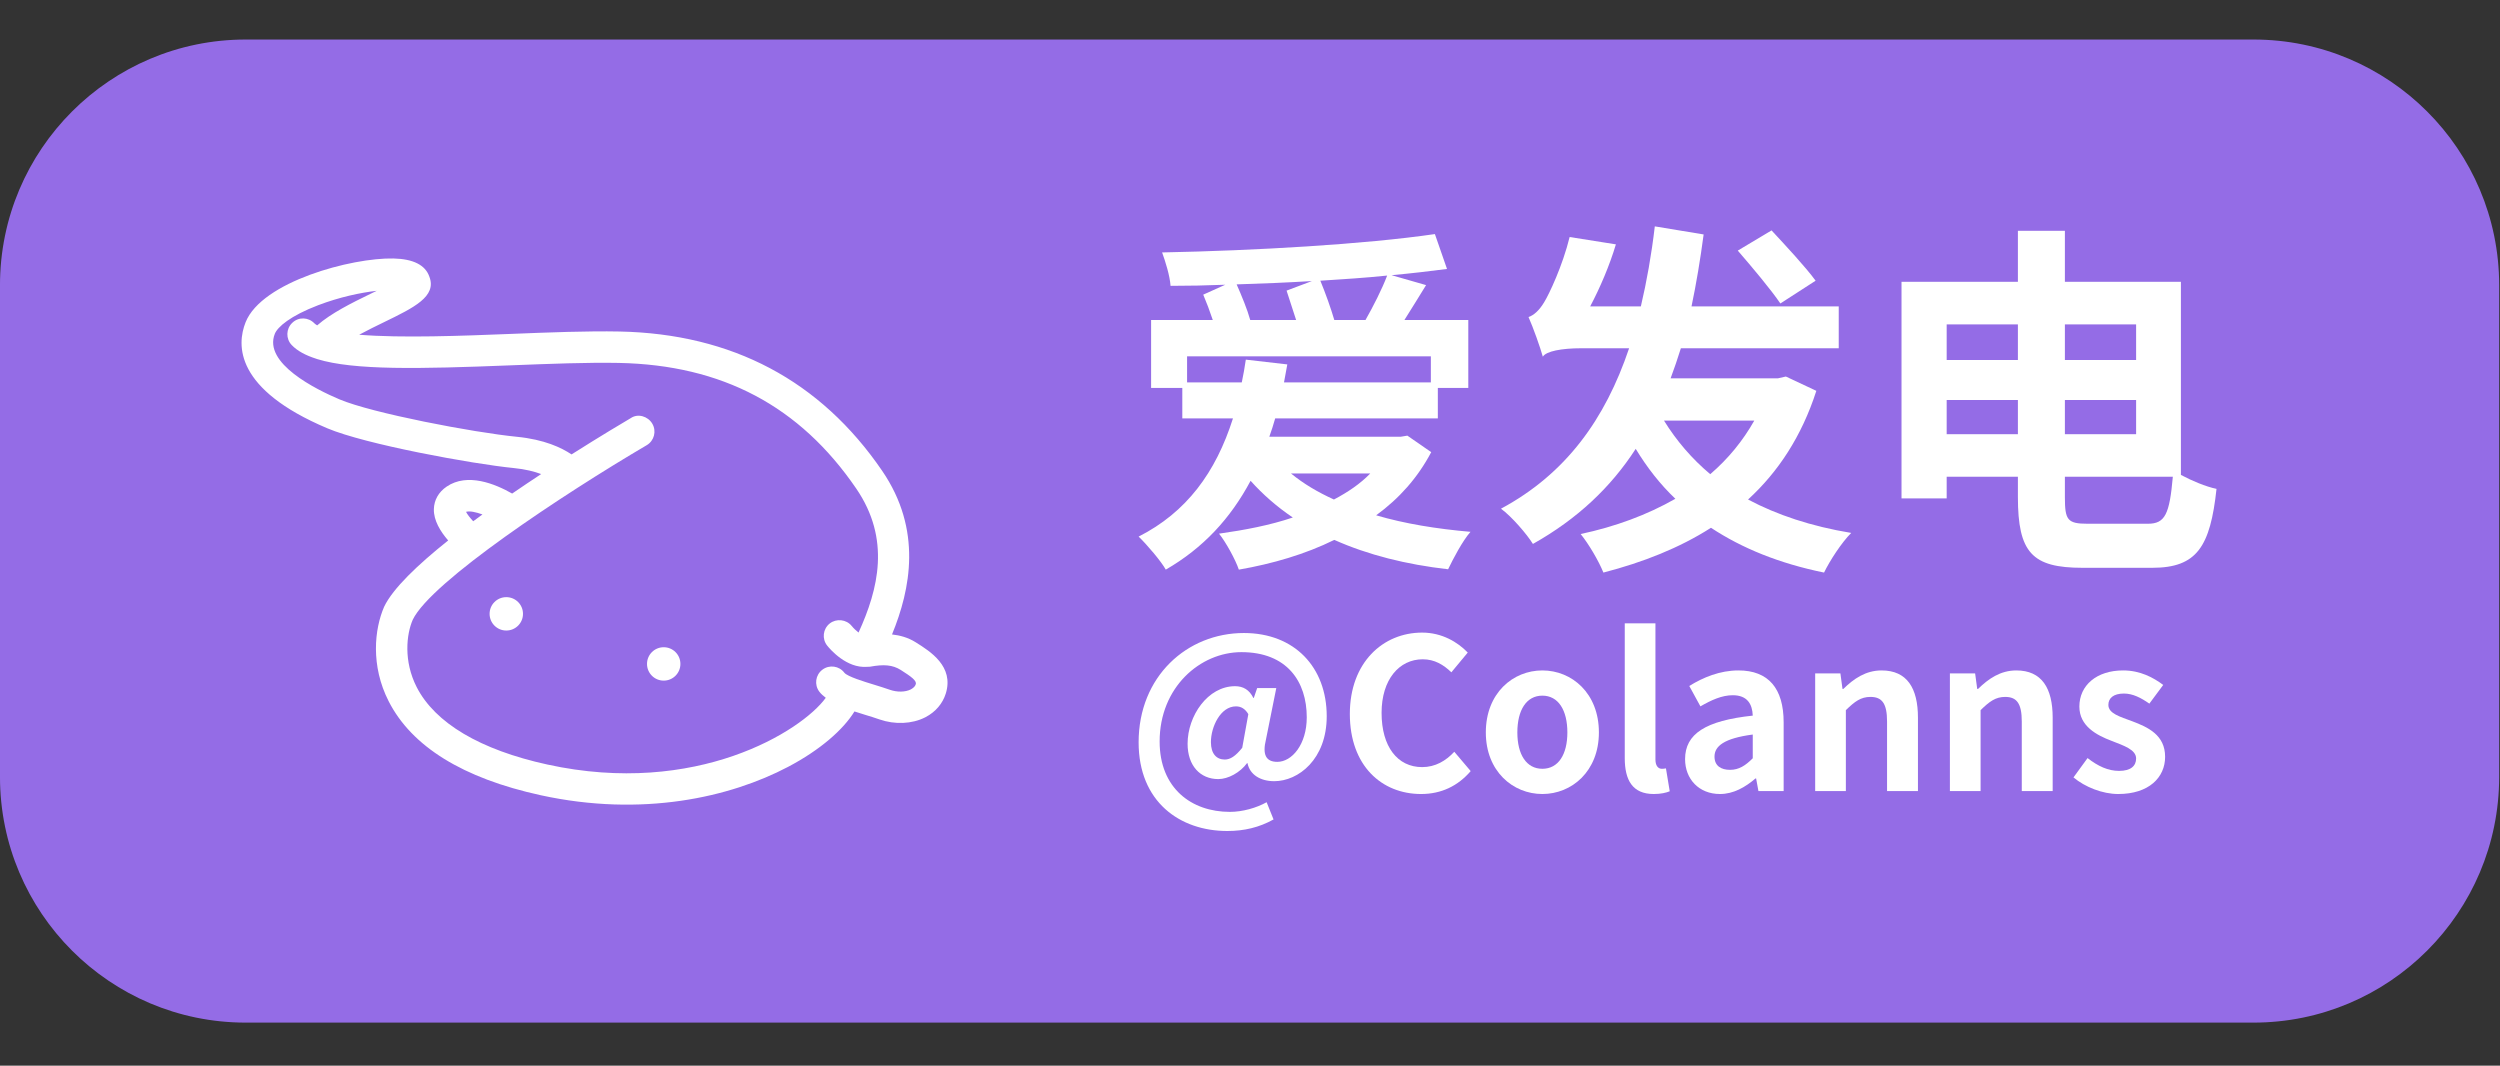
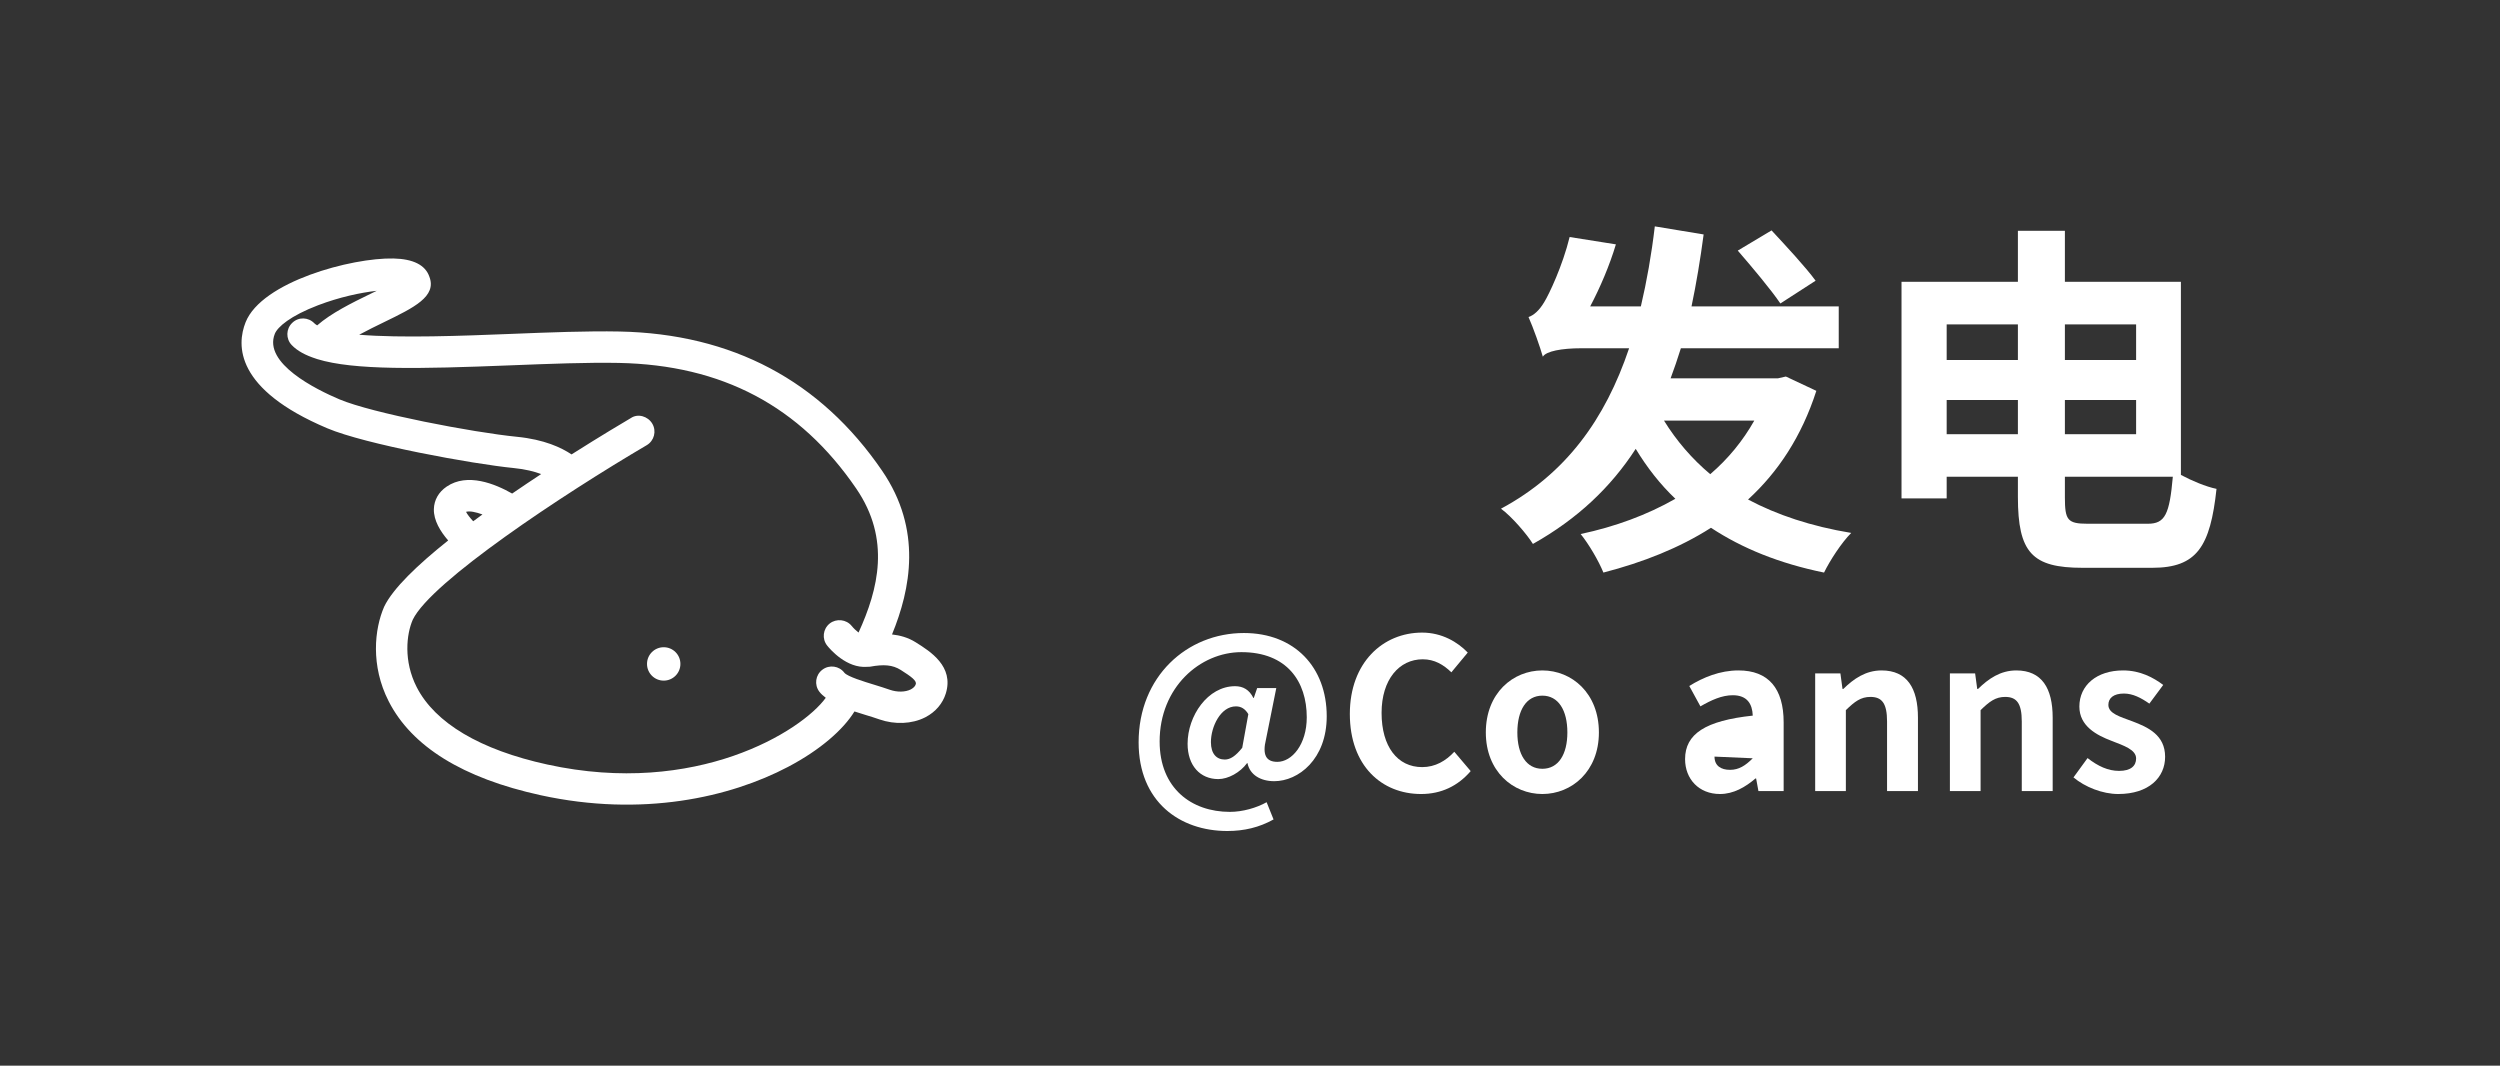
<svg xmlns="http://www.w3.org/2000/svg" width="100%" height="100%" viewBox="0 0 556 237" version="1.1" xml:space="preserve" style="fill-rule:evenodd;clip-rule:evenodd;stroke-linejoin:round;stroke-miterlimit:2;">
  <rect x="0" y="0" width="556" height="237" fill="#333333" stroke="none" />
  <g id="Artboard1" transform="matrix(1,0,0,1,27.072,0)">
    <rect x="-27.071" y="0" width="555.983" height="236.22" style="fill:none;" />
    <g transform="matrix(1.017,0,0,1,-36.692,1.494)">
-       <path d="M555.983,61.957L555.983,171.275C555.983,201.443 531.908,225.935 502.254,225.935L63.187,225.935C33.532,225.935 9.457,201.443 9.457,171.275L9.457,61.957C9.457,31.79 33.532,7.298 63.187,7.298L502.254,7.298C531.908,7.298 555.983,31.79 555.983,61.957Z" style="fill:rgb(148,108,230);" />
-     </g>
+       </g>
    <g transform="matrix(0.314,0,0,0.314,0.479,14.303)">
      <g transform="matrix(4.167,0,0,4.167,0,0)">
-         <path d="M65,90.568C63.431,90.568 62.162,91.836 62.162,93.404C62.162,94.975 63.431,96.243 65,96.243C66.569,96.243 67.838,94.975 67.838,93.404C67.838,91.836 66.569,90.568 65,90.568Z" style="fill:white;" />
-       </g>
+         </g>
      <g transform="matrix(4.167,0,0,4.167,0,0)">
        <path d="M91.757,99.081C90.188,99.081 88.919,100.349 88.919,101.917C88.919,103.489 90.188,104.757 91.757,104.757C93.326,104.757 94.595,103.489 94.595,101.917C94.595,100.349 93.326,99.081 91.757,99.081Z" style="fill:white;" />
      </g>
      <g transform="matrix(4.167,0,0,4.167,0,0)">
        <path d="M133.76,106.248C132.813,106.722 131.453,106.747 130.197,106.313C129.349,106.014 128.434,105.732 127.523,105.451C125.832,104.935 123.006,104.074 122.468,103.422C121.585,102.244 119.908,102.009 118.73,102.899C117.552,103.785 117.317,105.455 118.207,106.633C118.502,107.032 118.901,107.359 119.303,107.676C115.224,113.321 97.314,124.555 71.985,119.02C60.572,116.525 52.89,111.969 49.764,105.85C47.511,101.429 48.023,96.876 49.102,94.403C52.203,87.963 74.584,73.134 88.873,64.737C90.141,63.987 90.564,62.353 89.817,61.082C89.069,59.815 87.364,59.306 86.164,60.135C85.011,60.811 81.091,63.139 76.09,66.307C74.399,65.172 71.476,63.769 66.791,63.31C59.362,62.573 42.192,59.295 36.646,56.949C32.673,55.269 23.656,50.82 25.653,45.812C26.116,44.644 28.291,42.754 33.004,40.953C36.635,39.568 40.248,38.803 42.979,38.497C42.612,38.675 42.256,38.846 41.922,39.009C38.711,40.569 35.208,42.313 32.855,44.374C32.684,44.263 32.506,44.153 32.385,44.032C31.37,42.971 29.697,42.893 28.615,43.947C27.547,44.965 27.508,46.655 28.529,47.719C29.48,48.716 30.886,49.467 32.676,50.04C32.744,50.062 32.805,50.094 32.872,50.108C39.095,52.023 50.159,51.785 65.759,51.165C72.483,50.902 78.834,50.653 84.131,50.756C101.692,51.105 114.889,58.088 124.479,72.109C130.371,80.723 128.246,89.209 124.875,96.584C124.472,96.275 124.042,95.873 123.718,95.474C122.796,94.324 121.09,94.164 119.969,95.05C118.816,95.972 118.623,97.649 119.542,98.802C120.083,99.485 122.867,102.685 126.316,102.411C126.38,102.415 126.437,102.408 126.501,102.404C126.605,102.39 126.711,102.408 126.822,102.39C129.178,101.959 130.659,102.073 132.044,102.942C133.878,104.099 134.782,104.789 134.6,105.366C134.493,105.729 134.219,105.989 133.76,106.248ZM60.949,76.512C60.419,76.9 59.899,77.285 59.376,77.669C58.813,77.064 58.365,76.488 58.158,76.067C58.778,75.882 59.81,76.103 60.949,76.512ZM134.614,98.257C133.294,97.421 131.909,97.058 130.563,96.908C133.724,89.202 135.736,79.114 128.887,69.094C118.406,53.764 103.38,45.797 84.235,45.417C78.781,45.31 72.352,45.563 65.549,45.833C57.649,46.146 47.137,46.556 39.992,45.965C41.416,45.192 42.933,44.452 44.246,43.815C49.273,41.369 53.231,39.465 51.921,36.087C51.234,34.115 49.187,33.079 45.823,33.005C38.743,32.844 23.442,36.938 20.69,43.84C19.142,47.727 18.885,55.23 34.567,61.862C41.017,64.595 59.237,67.927 66.268,68.625C68.254,68.817 69.774,69.219 70.928,69.646C69.315,70.707 67.66,71.821 65.997,72.96C63.11,71.316 58.39,69.376 54.865,71.778C53.502,72.7 52.726,74.06 52.69,75.608C52.641,77.534 53.808,79.417 55.122,80.933C49.931,85.073 45.734,89.085 44.246,92.178C42.587,95.979 41.911,102.201 45.008,108.27C48.938,115.973 57.628,121.344 70.842,124.235C88.111,128.004 103.027,124.608 112.895,119.415C118.388,116.525 122.286,113.076 124.18,109.997C124.768,110.182 125.355,110.37 125.96,110.559C126.804,110.815 127.648,111.072 128.438,111.353C131.051,112.257 133.942,112.136 136.167,111.015C136.206,110.997 136.248,110.972 136.291,110.951C137.968,110.068 139.175,108.651 139.705,106.943C141.129,102.337 137.064,99.792 134.614,98.257Z" style="fill:white;" />
      </g>
    </g>
    <g transform="matrix(1.633,0,0,1.633,-144.83,10.186)">
      <g transform="matrix(50,0,0,50,225.431,67.292)">
-         <path d="M0.666,-0.181C0.639,-0.153 0.605,-0.13 0.567,-0.11C0.523,-0.13 0.484,-0.153 0.45,-0.181L0.666,-0.181ZM0.167,-0.429L0.167,-0.5L0.831,-0.5L0.831,-0.429L0.431,-0.429C0.434,-0.445 0.437,-0.462 0.44,-0.478L0.327,-0.491C0.324,-0.469 0.32,-0.449 0.316,-0.429L0.167,-0.429ZM0.438,-0.679C0.446,-0.655 0.455,-0.626 0.464,-0.599L0.339,-0.599C0.331,-0.628 0.316,-0.664 0.302,-0.696C0.37,-0.698 0.44,-0.701 0.507,-0.705L0.438,-0.679ZM0.568,-0.599C0.559,-0.63 0.544,-0.672 0.53,-0.706C0.593,-0.71 0.655,-0.714 0.712,-0.72C0.698,-0.683 0.674,-0.636 0.653,-0.599L0.568,-0.599ZM0.767,-0.284L0.749,-0.281L0.391,-0.281C0.397,-0.297 0.402,-0.314 0.407,-0.331L0.85,-0.331L0.85,-0.414L0.933,-0.414L0.933,-0.599L0.759,-0.599C0.777,-0.628 0.798,-0.661 0.818,-0.694L0.724,-0.721C0.778,-0.726 0.829,-0.732 0.875,-0.738L0.842,-0.833C0.65,-0.805 0.352,-0.788 0.099,-0.783C0.108,-0.758 0.12,-0.72 0.122,-0.692C0.17,-0.692 0.221,-0.693 0.271,-0.695L0.211,-0.668C0.22,-0.647 0.229,-0.623 0.237,-0.599L0.069,-0.599L0.069,-0.414L0.154,-0.414L0.154,-0.331L0.292,-0.331C0.245,-0.183 0.165,-0.075 0.035,-0.009C0.057,0.012 0.097,0.059 0.109,0.081C0.211,0.022 0.285,-0.058 0.34,-0.161C0.373,-0.124 0.412,-0.09 0.455,-0.061C0.393,-0.04 0.325,-0.027 0.254,-0.017C0.272,0.005 0.299,0.054 0.308,0.081C0.4,0.065 0.489,0.039 0.568,0C0.66,0.041 0.764,0.067 0.878,0.08C0.892,0.051 0.917,0.003 0.939,-0.022C0.847,-0.03 0.76,-0.044 0.682,-0.067C0.745,-0.113 0.795,-0.169 0.832,-0.239L0.767,-0.284Z" style="fill:white;fill-rule:nonzero;" />
-       </g>
+         </g>
      <g transform="matrix(50,0,0,50,275.431,67.292)">
        <path d="M0.879,-0.706C0.852,-0.743 0.798,-0.801 0.759,-0.843L0.667,-0.788C0.706,-0.743 0.758,-0.681 0.783,-0.644L0.879,-0.706ZM0.712,-0.325C0.681,-0.27 0.641,-0.221 0.592,-0.179C0.542,-0.221 0.5,-0.27 0.466,-0.325L0.712,-0.325ZM0.798,-0.445L0.776,-0.44L0.484,-0.44C0.494,-0.467 0.503,-0.493 0.512,-0.522L0.942,-0.522L0.942,-0.636L0.541,-0.636C0.554,-0.698 0.565,-0.764 0.574,-0.832L0.441,-0.854C0.432,-0.777 0.419,-0.704 0.403,-0.636L0.265,-0.636C0.292,-0.687 0.318,-0.748 0.335,-0.805L0.209,-0.825C0.19,-0.747 0.153,-0.669 0.14,-0.648C0.127,-0.626 0.112,-0.612 0.097,-0.607C0.11,-0.578 0.129,-0.524 0.136,-0.499C0.145,-0.514 0.187,-0.522 0.241,-0.522L0.371,-0.522C0.306,-0.329 0.199,-0.18 0.022,-0.085C0.051,-0.064 0.093,-0.015 0.109,0.011C0.23,-0.057 0.321,-0.143 0.389,-0.248C0.42,-0.197 0.455,-0.152 0.497,-0.112C0.42,-0.068 0.333,-0.036 0.239,-0.016C0.261,0.011 0.288,0.057 0.301,0.089C0.409,0.061 0.508,0.022 0.594,-0.033C0.679,0.023 0.78,0.064 0.902,0.089C0.918,0.056 0.95,0.007 0.976,-0.019C0.867,-0.037 0.774,-0.068 0.695,-0.11C0.777,-0.185 0.841,-0.282 0.881,-0.406L0.798,-0.445Z" style="fill:white;fill-rule:nonzero;" />
      </g>
      <g transform="matrix(50,0,0,50,325.431,67.292)">
        <path d="M0.62,-0.044C0.565,-0.044 0.558,-0.054 0.558,-0.116L0.558,-0.172L0.852,-0.172C0.843,-0.07 0.831,-0.044 0.784,-0.044L0.62,-0.044ZM0.236,-0.288L0.236,-0.381L0.43,-0.381L0.43,-0.288L0.236,-0.288ZM0.43,-0.587L0.43,-0.49L0.236,-0.49L0.236,-0.587L0.43,-0.587ZM0.752,-0.381L0.752,-0.288L0.558,-0.288L0.558,-0.381L0.752,-0.381ZM0.752,-0.587L0.752,-0.49L0.558,-0.49L0.558,-0.587L0.752,-0.587ZM0.874,-0.703L0.558,-0.703L0.558,-0.842L0.43,-0.842L0.43,-0.703L0.113,-0.703L0.113,-0.113L0.236,-0.113L0.236,-0.172L0.43,-0.172L0.43,-0.117C0.43,0.035 0.469,0.076 0.606,0.076L0.796,0.076C0.918,0.076 0.954,0.018 0.971,-0.139C0.942,-0.145 0.904,-0.161 0.874,-0.177L0.874,-0.703Z" style="fill:white;fill-rule:nonzero;" />
      </g>
    </g>
    <g transform="matrix(1.633,0,0,1.633,-144.59,66.046)">
      <g transform="matrix(28.624,0,0,28.624,225.431,67.292)">
        <path d="M0.478,0.19C0.558,0.19 0.63,0.173 0.698,0.135L0.665,0.053C0.617,0.08 0.551,0.099 0.49,0.099C0.308,0.099 0.156,-0.013 0.156,-0.236C0.156,-0.494 0.349,-0.661 0.545,-0.661C0.763,-0.661 0.856,-0.52 0.856,-0.351C0.856,-0.221 0.785,-0.139 0.716,-0.139C0.662,-0.139 0.644,-0.173 0.662,-0.246L0.711,-0.49L0.62,-0.49L0.604,-0.443L0.602,-0.443C0.583,-0.482 0.553,-0.499 0.515,-0.499C0.385,-0.499 0.289,-0.358 0.289,-0.225C0.289,-0.121 0.349,-0.057 0.435,-0.057C0.482,-0.057 0.539,-0.088 0.572,-0.133L0.574,-0.133C0.585,-0.077 0.637,-0.047 0.701,-0.047C0.816,-0.047 0.951,-0.151 0.951,-0.356C0.951,-0.589 0.798,-0.752 0.557,-0.752C0.286,-0.752 0.056,-0.545 0.056,-0.232C0.056,0.051 0.252,0.19 0.478,0.19ZM0.466,-0.15C0.427,-0.15 0.4,-0.177 0.4,-0.233C0.4,-0.306 0.446,-0.403 0.519,-0.403C0.544,-0.403 0.563,-0.391 0.578,-0.366L0.549,-0.206C0.517,-0.166 0.492,-0.15 0.466,-0.15Z" style="fill:white;fill-rule:nonzero;" />
      </g>
      <g transform="matrix(28.624,0,0,28.624,254.255,67.292)">
        <path d="M0.393,0.014C0.489,0.014 0.568,-0.024 0.629,-0.095L0.551,-0.187C0.511,-0.144 0.461,-0.114 0.398,-0.114C0.281,-0.114 0.205,-0.211 0.205,-0.372C0.205,-0.531 0.289,-0.627 0.401,-0.627C0.457,-0.627 0.5,-0.601 0.537,-0.565L0.615,-0.659C0.567,-0.709 0.492,-0.754 0.398,-0.754C0.211,-0.754 0.054,-0.611 0.054,-0.367C0.054,-0.12 0.206,0.014 0.393,0.014Z" style="fill:white;fill-rule:nonzero;" />
      </g>
      <g transform="matrix(28.624,0,0,28.624,273.061,67.292)">
        <path d="M0.313,0.014C0.453,0.014 0.582,-0.094 0.582,-0.279C0.582,-0.466 0.453,-0.574 0.313,-0.574C0.173,-0.574 0.044,-0.466 0.044,-0.279C0.044,-0.094 0.173,0.014 0.313,0.014ZM0.313,-0.106C0.237,-0.106 0.194,-0.174 0.194,-0.279C0.194,-0.385 0.237,-0.454 0.313,-0.454C0.389,-0.454 0.432,-0.385 0.432,-0.279C0.432,-0.174 0.389,-0.106 0.313,-0.106Z" style="fill:white;fill-rule:nonzero;" />
      </g>
      <g transform="matrix(28.624,0,0,28.624,290.98,67.292)">
-         <path d="M0.217,0.014C0.251,0.014 0.276,0.008 0.293,0.001L0.275,-0.108C0.265,-0.106 0.261,-0.106 0.255,-0.106C0.241,-0.106 0.225,-0.117 0.225,-0.15L0.225,-0.798L0.079,-0.798L0.079,-0.157C0.079,-0.053 0.115,0.014 0.217,0.014Z" style="fill:white;fill-rule:nonzero;" />
-       </g>
+         </g>
      <g transform="matrix(28.624,0,0,28.624,299.997,67.292)">
-         <path d="M0.217,0.014C0.281,0.014 0.337,-0.018 0.386,-0.06L0.389,-0.06L0.4,-0L0.52,-0L0.52,-0.327C0.52,-0.489 0.447,-0.574 0.305,-0.574C0.217,-0.574 0.137,-0.541 0.071,-0.5L0.124,-0.403C0.176,-0.433 0.226,-0.456 0.278,-0.456C0.347,-0.456 0.371,-0.414 0.373,-0.359C0.148,-0.335 0.051,-0.272 0.051,-0.152C0.051,-0.057 0.117,0.014 0.217,0.014ZM0.265,-0.101C0.222,-0.101 0.191,-0.12 0.191,-0.164C0.191,-0.214 0.237,-0.251 0.373,-0.269L0.373,-0.156C0.338,-0.121 0.307,-0.101 0.265,-0.101Z" style="fill:white;fill-rule:nonzero;" />
+         <path d="M0.217,0.014C0.281,0.014 0.337,-0.018 0.386,-0.06L0.389,-0.06L0.4,-0L0.52,-0L0.52,-0.327C0.52,-0.489 0.447,-0.574 0.305,-0.574C0.217,-0.574 0.137,-0.541 0.071,-0.5L0.124,-0.403C0.176,-0.433 0.226,-0.456 0.278,-0.456C0.347,-0.456 0.371,-0.414 0.373,-0.359C0.148,-0.335 0.051,-0.272 0.051,-0.152C0.051,-0.057 0.117,0.014 0.217,0.014ZM0.265,-0.101C0.222,-0.101 0.191,-0.12 0.191,-0.164L0.373,-0.156C0.338,-0.121 0.307,-0.101 0.265,-0.101Z" style="fill:white;fill-rule:nonzero;" />
      </g>
      <g transform="matrix(28.624,0,0,28.624,316.914,67.292)">
        <path d="M0.079,-0L0.225,-0L0.225,-0.385C0.267,-0.426 0.296,-0.448 0.342,-0.448C0.397,-0.448 0.421,-0.417 0.421,-0.331L0.421,-0L0.568,-0L0.568,-0.349C0.568,-0.49 0.516,-0.574 0.395,-0.574C0.319,-0.574 0.262,-0.534 0.213,-0.486L0.209,-0.486L0.199,-0.56L0.079,-0.56L0.079,-0Z" style="fill:white;fill-rule:nonzero;" />
      </g>
      <g transform="matrix(28.624,0,0,28.624,335.262,67.292)">
        <path d="M0.079,-0L0.225,-0L0.225,-0.385C0.267,-0.426 0.296,-0.448 0.342,-0.448C0.397,-0.448 0.421,-0.417 0.421,-0.331L0.421,-0L0.568,-0L0.568,-0.349C0.568,-0.49 0.516,-0.574 0.395,-0.574C0.319,-0.574 0.262,-0.534 0.213,-0.486L0.209,-0.486L0.199,-0.56L0.079,-0.56L0.079,-0Z" style="fill:white;fill-rule:nonzero;" />
      </g>
      <g transform="matrix(28.624,0,0,28.624,353.61,67.292)">
        <path d="M0.239,0.014C0.385,0.014 0.462,-0.065 0.462,-0.163C0.462,-0.267 0.38,-0.304 0.306,-0.332C0.247,-0.354 0.192,-0.369 0.192,-0.41C0.192,-0.442 0.216,-0.464 0.266,-0.464C0.308,-0.464 0.347,-0.444 0.387,-0.416L0.453,-0.505C0.406,-0.54 0.344,-0.574 0.262,-0.574C0.136,-0.574 0.054,-0.503 0.054,-0.402C0.054,-0.309 0.136,-0.266 0.207,-0.239C0.266,-0.216 0.324,-0.197 0.324,-0.155C0.324,-0.12 0.299,-0.096 0.243,-0.096C0.191,-0.096 0.143,-0.118 0.093,-0.157L0.026,-0.065C0.081,-0.019 0.164,0.014 0.239,0.014Z" style="fill:white;fill-rule:nonzero;" />
      </g>
    </g>
  </g>
</svg>